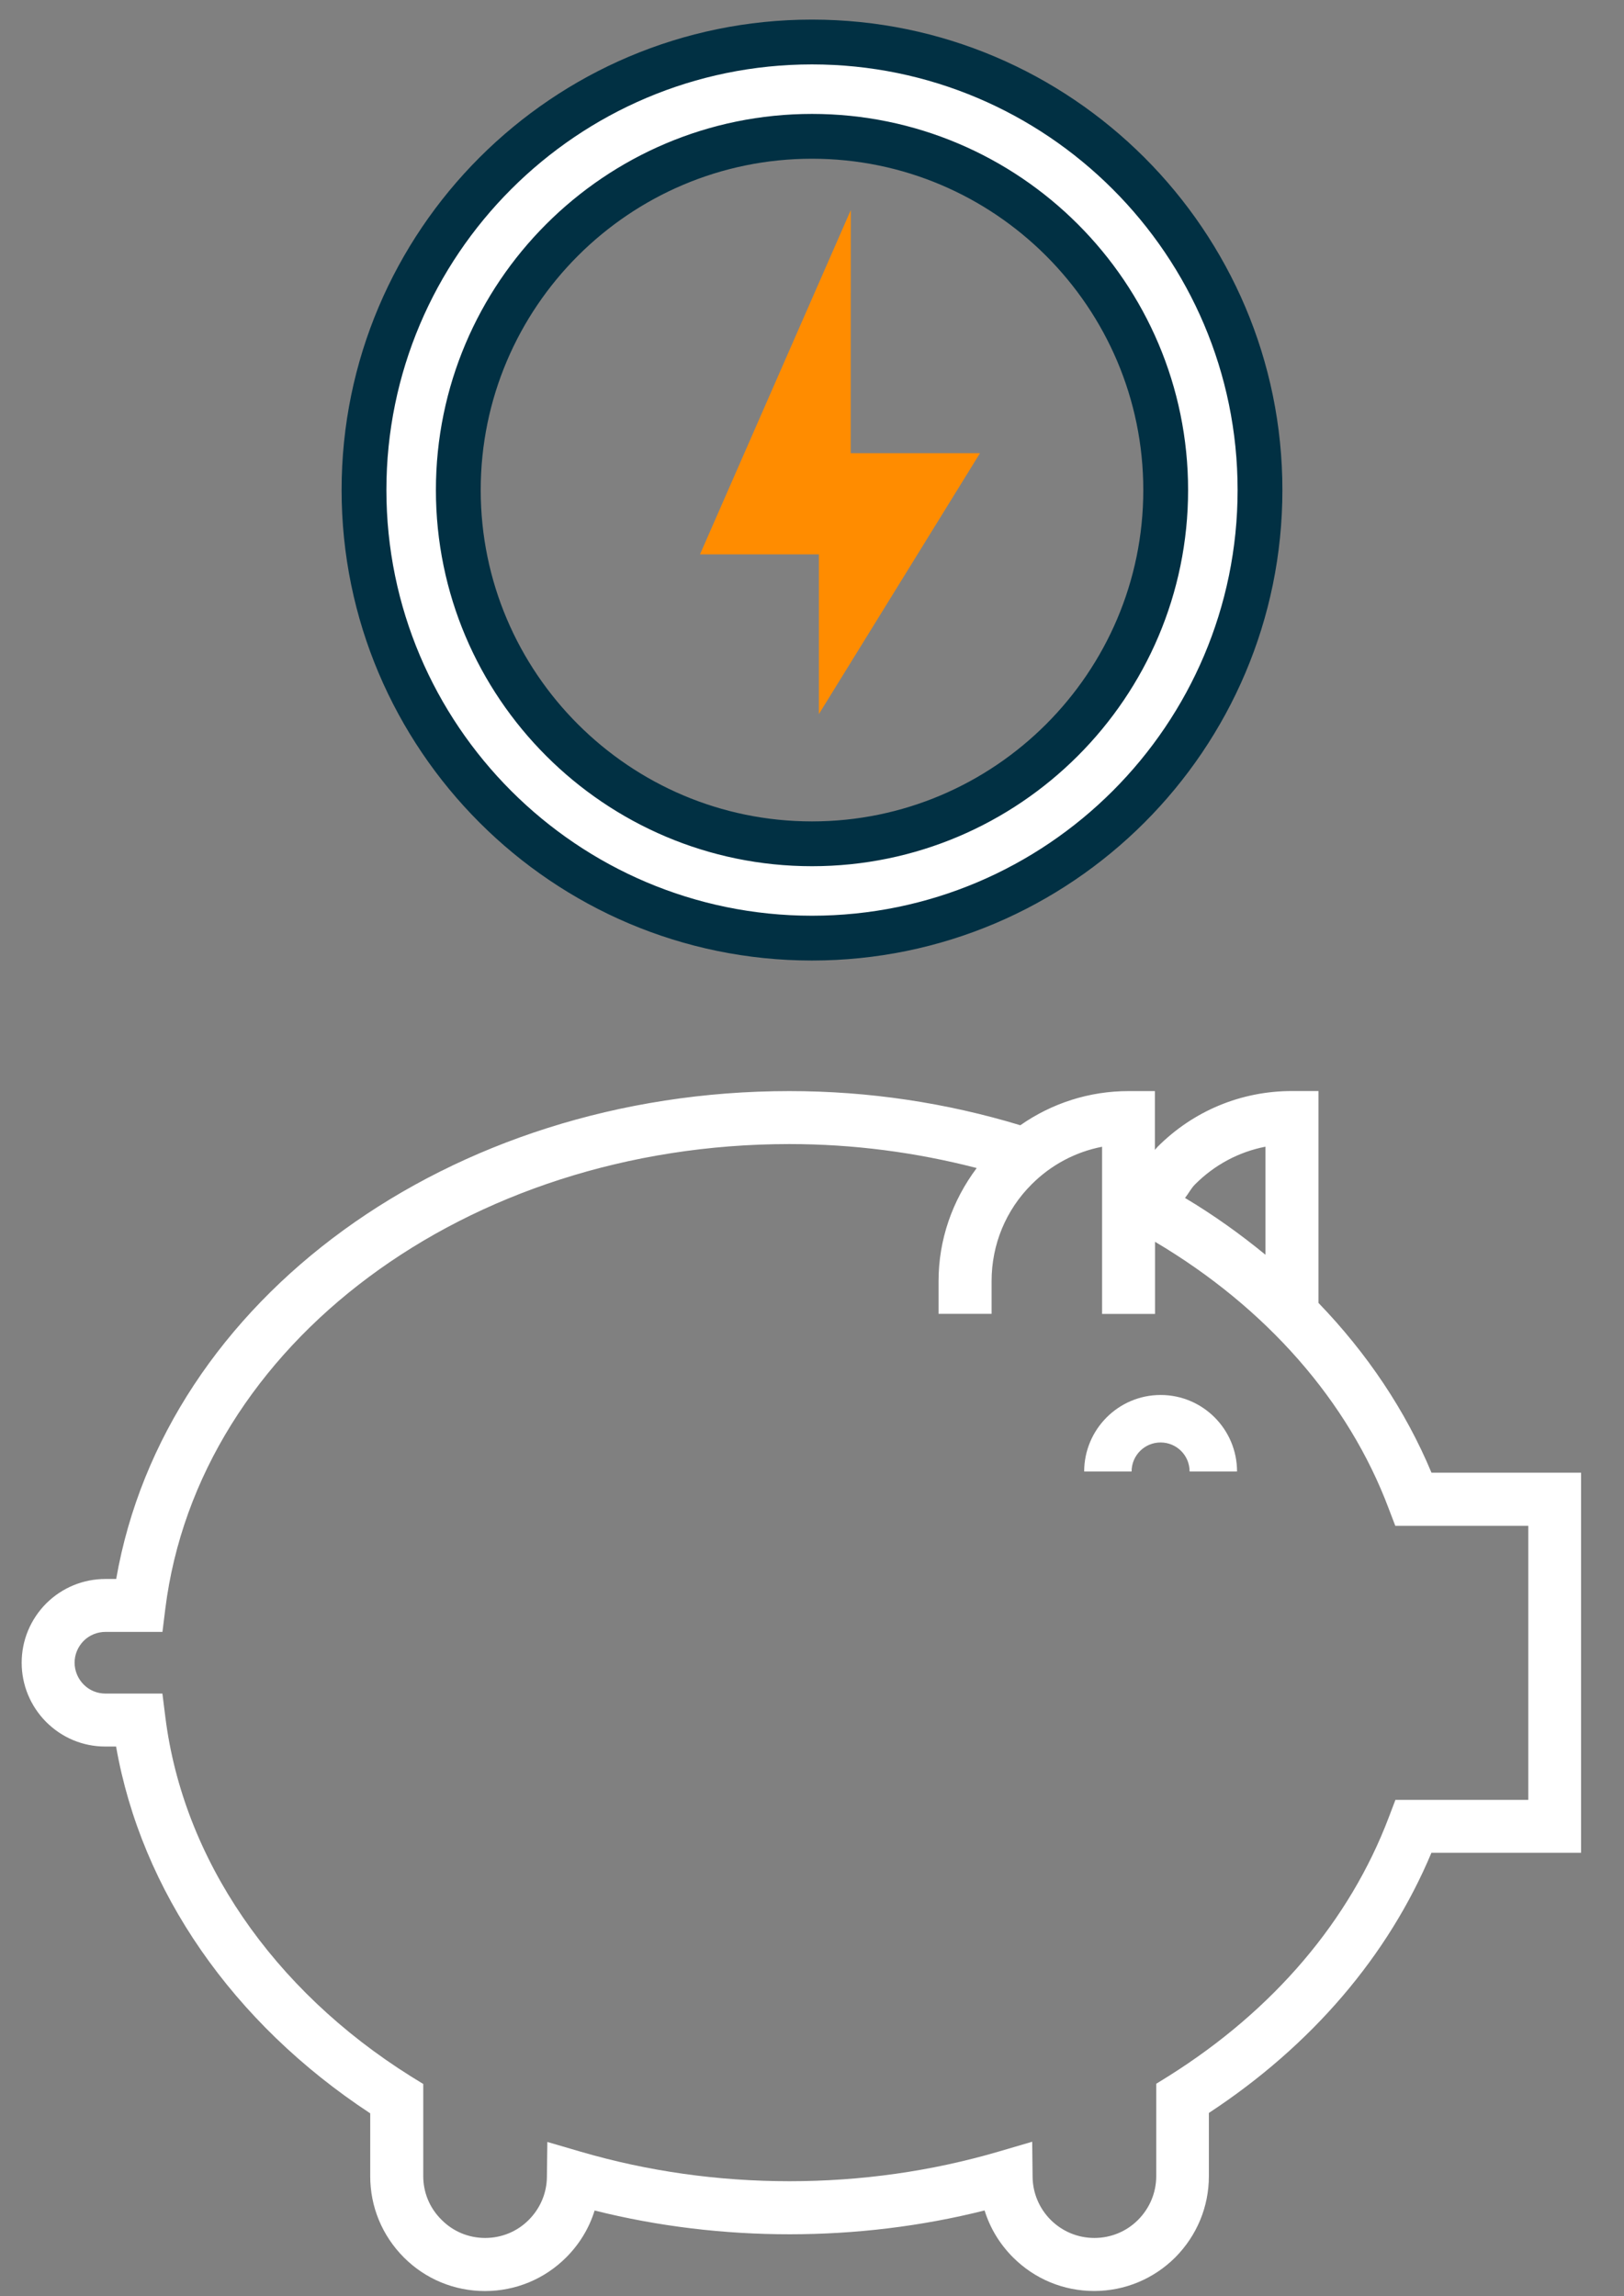
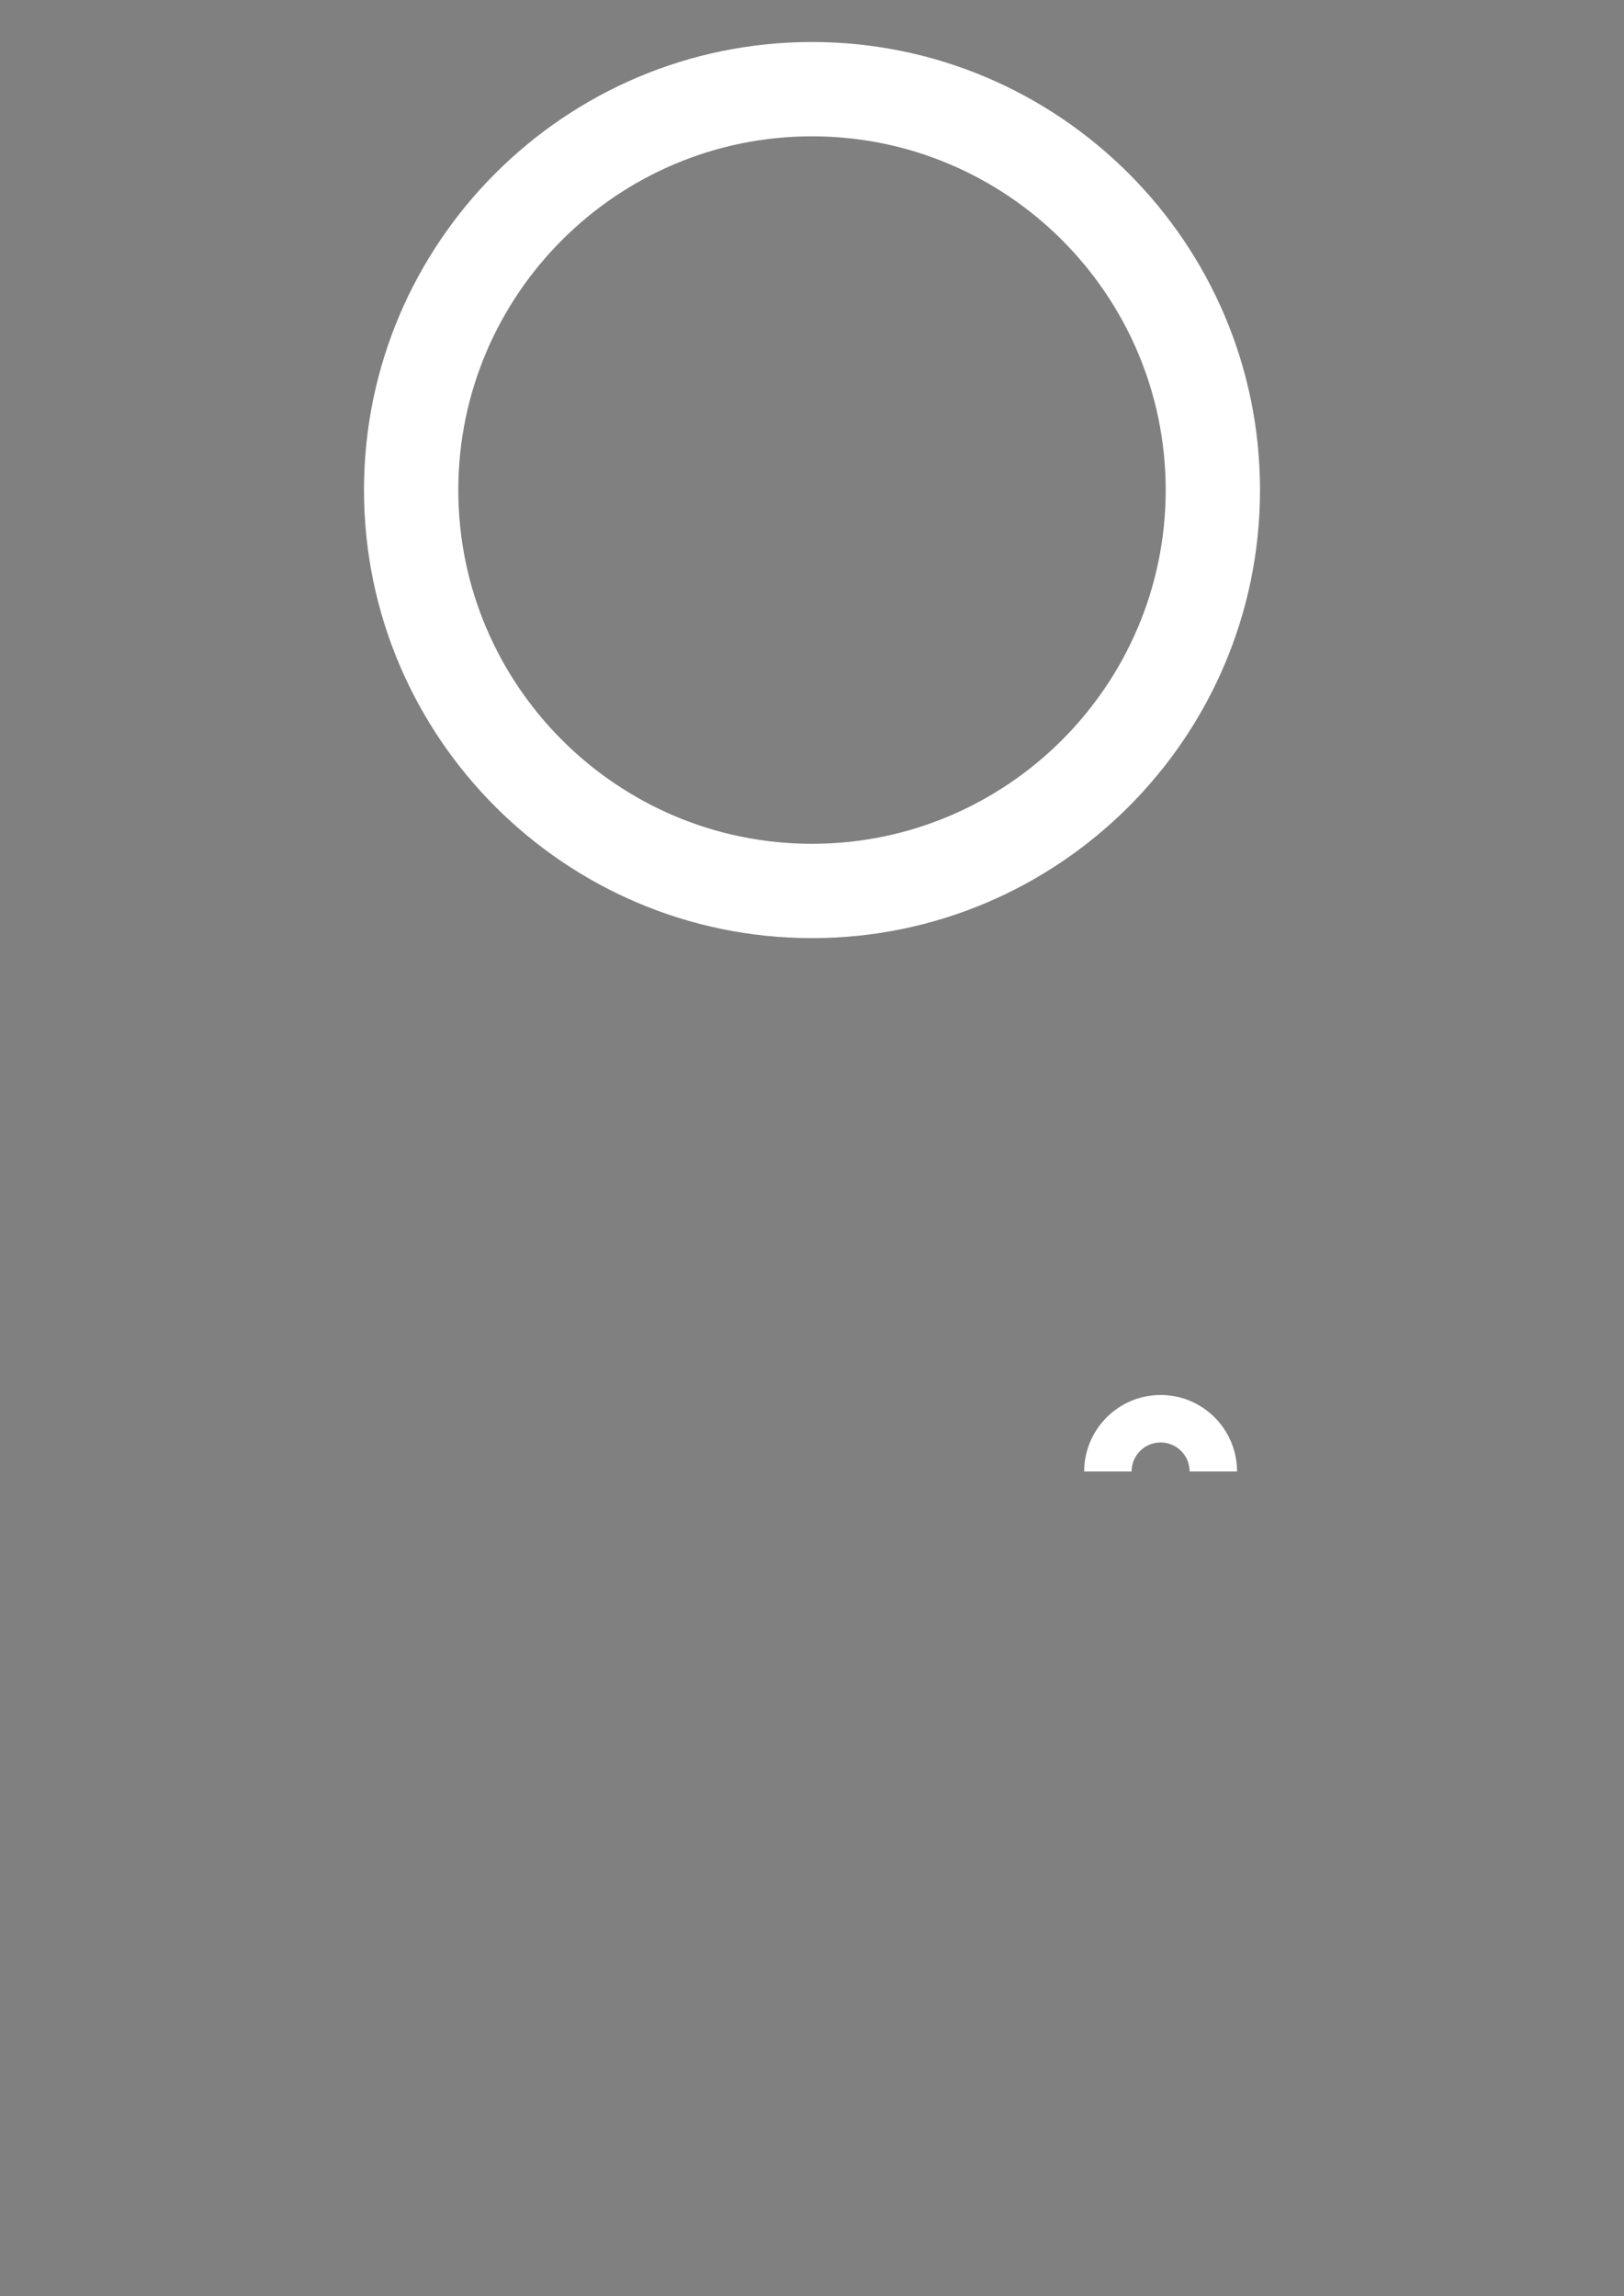
<svg xmlns="http://www.w3.org/2000/svg" width="29" height="41" viewBox="0 0 29 41" fill="none">
  <rect x="0" y="0" width="29" height="41" fill="#808080" stroke="none" />
-   <path fill-rule="evenodd" clip-rule="evenodd" d="M1.494 30.077C1.596 30.181 1.737 30.238 1.882 30.238H2.9L2.952 30.653C3.267 33.185 4.867 35.524 7.336 37.072L7.558 37.209V38.854C7.558 39.146 7.672 39.425 7.886 39.635C8.092 39.843 8.368 39.958 8.664 39.958C8.959 39.958 9.236 39.843 9.442 39.636C9.648 39.429 9.764 39.156 9.766 38.868L9.774 38.244L10.373 38.419C11.571 38.769 12.825 38.945 14.099 38.945C15.378 38.945 16.635 38.767 17.832 38.416L18.432 38.24L18.439 38.866C18.442 39.156 18.557 39.429 18.762 39.635C18.971 39.843 19.247 39.958 19.543 39.958C19.838 39.958 20.115 39.843 20.322 39.636C20.532 39.425 20.647 39.147 20.647 38.854V37.205L20.868 37.068C22.744 35.889 24.102 34.292 24.802 32.442L24.918 32.137H27.291V27.243H24.916L24.799 26.937C24.076 25.011 22.604 23.344 20.626 22.172V23.46H19.68V20.475C19.206 20.567 18.771 20.797 18.423 21.145C17.96 21.607 17.707 22.221 17.707 22.874V23.458H16.76V22.874C16.76 22.133 17.006 21.437 17.441 20.855C16.363 20.576 15.244 20.427 14.096 20.427C8.333 20.427 3.543 23.994 2.952 28.724L2.901 29.137H1.884C1.737 29.137 1.596 29.195 1.494 29.297C1.391 29.402 1.332 29.54 1.332 29.686C1.332 29.832 1.391 29.973 1.494 30.077M21.341 21.146C21.27 21.216 21.225 21.309 21.161 21.389C21.674 21.695 22.151 22.037 22.597 22.403V20.474C22.123 20.566 21.689 20.797 21.341 21.146M0.825 28.629C1.109 28.348 1.483 28.192 1.885 28.192H2.075C2.944 23.198 8.024 19.481 14.097 19.481C15.516 19.481 16.901 19.691 18.22 20.091C18.782 19.698 19.45 19.481 20.152 19.481H20.623V20.531C20.64 20.513 20.654 20.492 20.672 20.475C21.312 19.834 22.164 19.48 23.07 19.48H23.544V23.263C24.412 24.163 25.099 25.185 25.562 26.294H28.233V33.081H25.561C24.79 34.92 23.424 36.519 21.587 37.726V38.856C21.587 39.4 21.374 39.915 20.986 40.306C20.6 40.69 20.086 40.905 19.538 40.905C18.992 40.905 18.477 40.692 18.09 40.305C17.852 40.067 17.679 39.781 17.582 39.467C15.332 40.033 12.877 40.035 10.618 39.468C10.522 39.781 10.348 40.068 10.11 40.306C9.724 40.691 9.209 40.906 8.66 40.906C8.114 40.906 7.598 40.693 7.212 40.306C6.824 39.917 6.611 39.401 6.611 38.856V37.733C4.154 36.118 2.525 33.763 2.073 31.184H1.881C1.481 31.184 1.107 31.028 0.823 30.744C0.543 30.461 0.387 30.085 0.387 29.687C0.387 29.289 0.543 28.914 0.825 28.629" fill="white" />
  <path fill-rule="evenodd" clip-rule="evenodd" d="M20.726 24.907C21.478 24.907 22.09 25.519 22.09 26.273H21.243C21.243 25.986 21.011 25.755 20.725 25.755C20.439 25.755 20.207 25.986 20.207 26.273H19.36C19.362 25.519 19.973 24.907 20.726 24.907" fill="white" />
  <path fill-rule="evenodd" clip-rule="evenodd" d="M14.5 15.066C17.98 15.066 20.816 12.233 20.816 8.75C20.816 5.267 17.983 2.434 14.5 2.434C11.017 2.434 8.184 5.267 8.184 8.75C8.184 12.233 11.02 15.066 14.5 15.066M14.499 0.75C18.909 0.75 22.5 4.338 22.5 8.749C22.5 13.159 18.912 16.75 14.499 16.75C10.088 16.75 6.5 13.16 6.5 8.749C6.5 4.338 10.088 0.75 14.499 0.75" fill="white" />
-   <path d="M14.5 14.666C17.759 14.666 20.416 12.012 20.416 8.75H21.216C21.216 12.454 18.201 15.466 14.5 15.466V14.666ZM20.416 8.75C20.416 5.488 17.762 2.834 14.5 2.834V2.034C18.204 2.034 21.216 5.046 21.216 8.75H20.416ZM14.5 2.834C11.238 2.834 8.584 5.488 8.584 8.75H7.784C7.784 5.046 10.796 2.034 14.5 2.034V2.834ZM8.584 8.75C8.584 12.012 11.241 14.666 14.5 14.666V15.466C10.799 15.466 7.784 12.454 7.784 8.75H8.584ZM14.499 0.35C19.129 0.35 22.9 4.117 22.9 8.749H22.1C22.1 4.559 18.688 1.15 14.499 1.15V0.35ZM22.9 8.749C22.9 13.379 19.133 17.15 14.499 17.15V16.35C18.691 16.35 22.1 12.938 22.1 8.749H22.9ZM14.499 17.15C9.867 17.15 6.1 13.381 6.1 8.749H6.9C6.9 12.94 10.309 16.35 14.499 16.35V17.15ZM6.1 8.749C6.1 4.117 9.867 0.35 14.499 0.35V1.15C10.309 1.15 6.9 4.559 6.9 8.749H6.1Z" fill="#013043" />
-   <path fill-rule="evenodd" clip-rule="evenodd" d="M15.193 3.75L15.191 8.091H17.5L14.623 12.75V9.898H12.5L15.193 3.75Z" fill="#FF8C00" />
</svg>